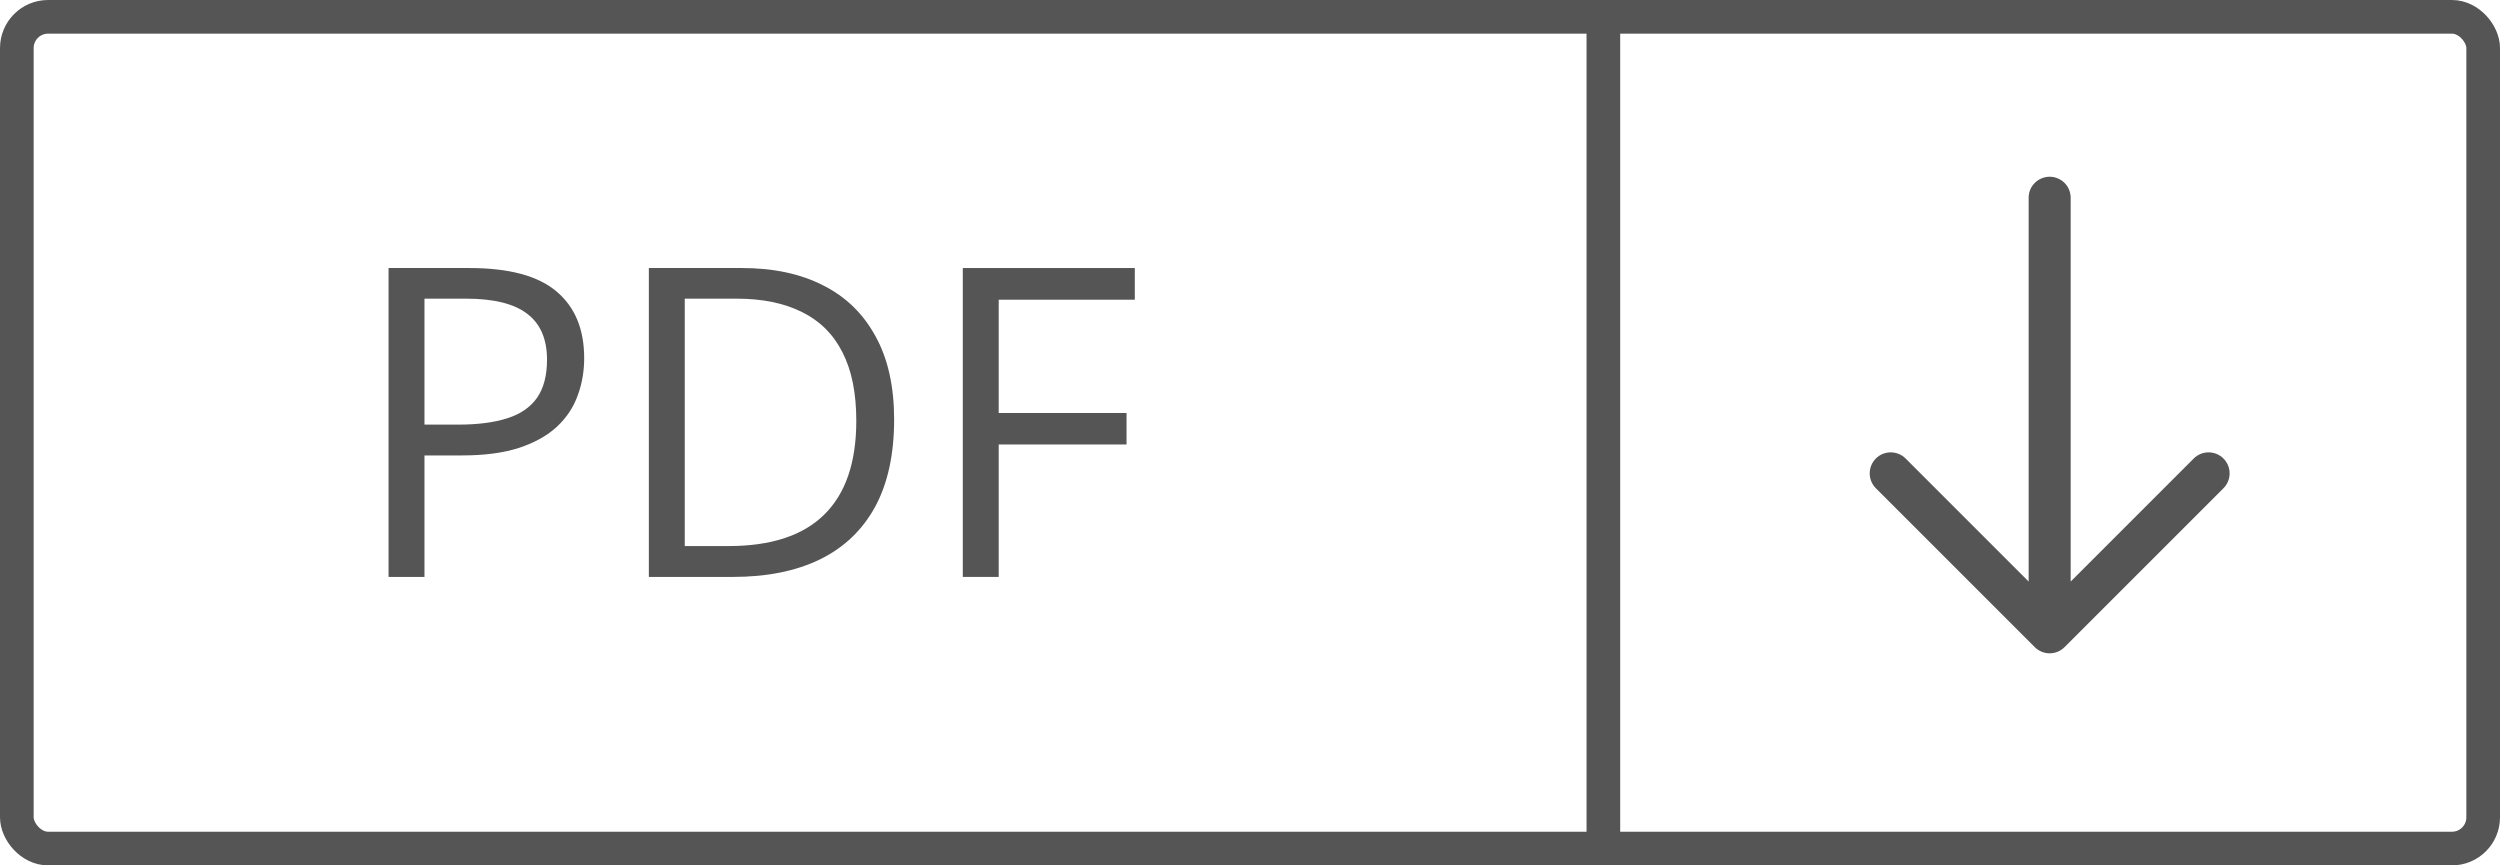
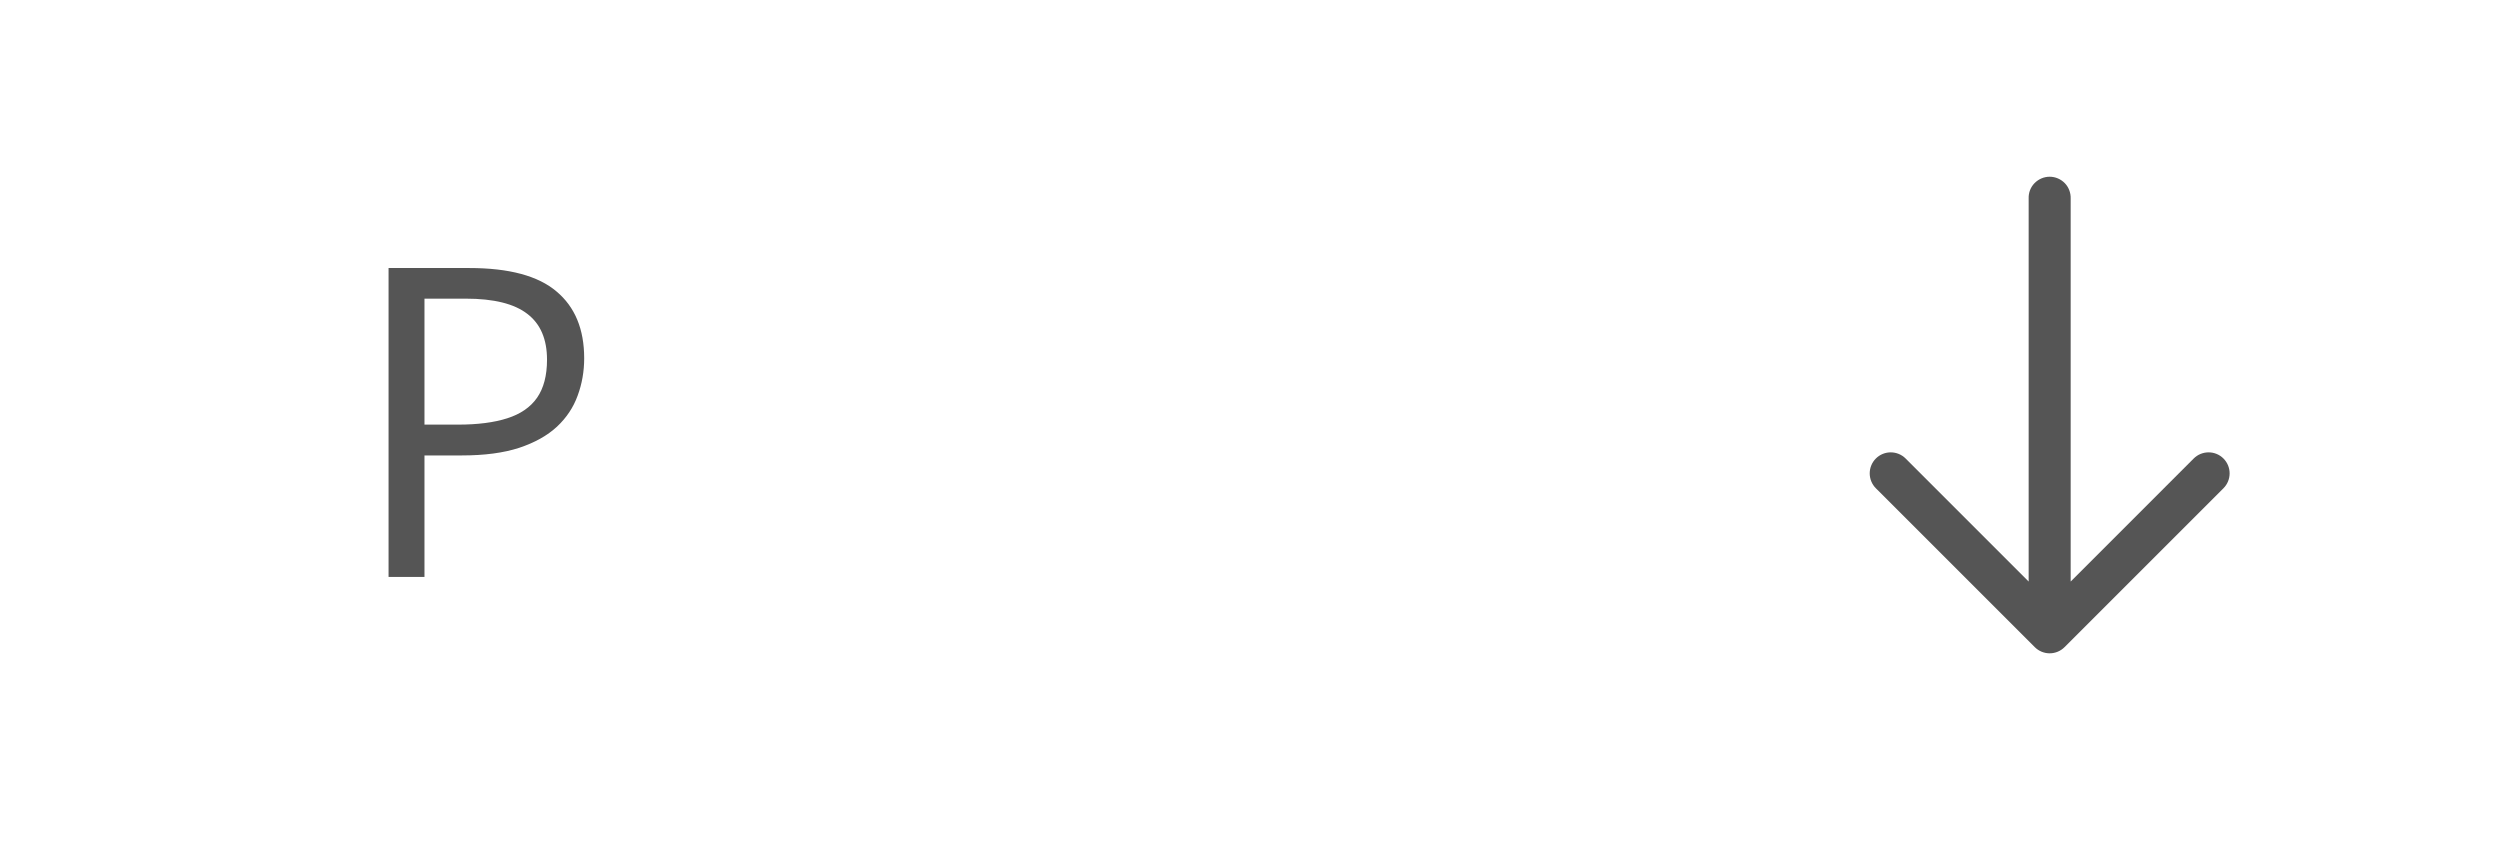
<svg xmlns="http://www.w3.org/2000/svg" width="52" height="18" viewBox="0 0 52 18" fill="none">
-   <rect x="0.35" y="0.35" width="51.3" height="17.3" rx="0.65" stroke="#555555" stroke-width="0.7" />
  <path fill-rule="evenodd" clip-rule="evenodd" d="M46.376 9.846C46.376 9.962 46.33 10.074 46.248 10.156L42.942 13.461C42.86 13.543 42.749 13.589 42.633 13.589C42.517 13.589 42.406 13.543 42.324 13.461L39.018 10.156C38.936 10.074 38.89 9.962 38.89 9.846C38.89 9.73 38.936 9.619 39.018 9.537C39.1 9.455 39.211 9.409 39.327 9.409C39.443 9.409 39.555 9.455 39.637 9.537L42.196 12.096L42.196 4.136L42.196 4.129C42.194 4.071 42.203 4.012 42.224 3.957C42.245 3.902 42.277 3.852 42.318 3.81C42.359 3.768 42.408 3.734 42.462 3.711C42.516 3.688 42.574 3.676 42.633 3.676C42.692 3.676 42.75 3.688 42.804 3.711C42.858 3.734 42.907 3.768 42.948 3.81C42.989 3.852 43.02 3.902 43.041 3.957C43.062 4.012 43.072 4.071 43.07 4.129L43.07 12.096L45.629 9.537C45.711 9.455 45.823 9.409 45.939 9.409C46.055 9.409 46.166 9.455 46.248 9.537C46.33 9.619 46.376 9.73 46.376 9.846Z" fill="#555555" />
  <path d="M9.761 5.575C10.59 5.575 11.195 5.738 11.576 6.063C11.96 6.385 12.151 6.848 12.151 7.452C12.151 7.724 12.106 7.983 12.015 8.229C11.927 8.473 11.784 8.688 11.585 8.875C11.385 9.06 11.123 9.207 10.798 9.315C10.476 9.42 10.08 9.473 9.611 9.473H8.829V12H8.082V5.575H9.761ZM9.69 6.212H8.829V8.832H9.528C9.938 8.832 10.279 8.788 10.552 8.7C10.827 8.612 11.034 8.47 11.171 8.273C11.309 8.074 11.378 7.811 11.378 7.482C11.378 7.055 11.242 6.737 10.969 6.529C10.697 6.318 10.271 6.212 9.69 6.212Z" fill="#555555" />
-   <path d="M18.598 8.726C18.598 9.45 18.466 10.055 18.203 10.541C17.939 11.024 17.557 11.389 17.056 11.635C16.558 11.878 15.953 12 15.241 12H13.496V5.575H15.434C16.087 5.575 16.65 5.695 17.122 5.936C17.593 6.173 17.956 6.526 18.211 6.995C18.469 7.46 18.598 8.038 18.598 8.726ZM17.811 8.752C17.811 8.175 17.715 7.699 17.521 7.324C17.331 6.949 17.05 6.671 16.678 6.489C16.309 6.305 15.856 6.212 15.32 6.212H14.243V11.358H15.153C16.038 11.358 16.701 11.14 17.144 10.704C17.589 10.267 17.811 9.617 17.811 8.752Z" fill="#555555" />
-   <path d="M20.773 12H20.026V5.575H23.604V6.234H20.773V8.59H23.432V9.245H20.773V12Z" fill="#555555" />
-   <line x1="33.35" x2="33.35" y2="18" stroke="#555555" stroke-width="0.7" />
</svg>